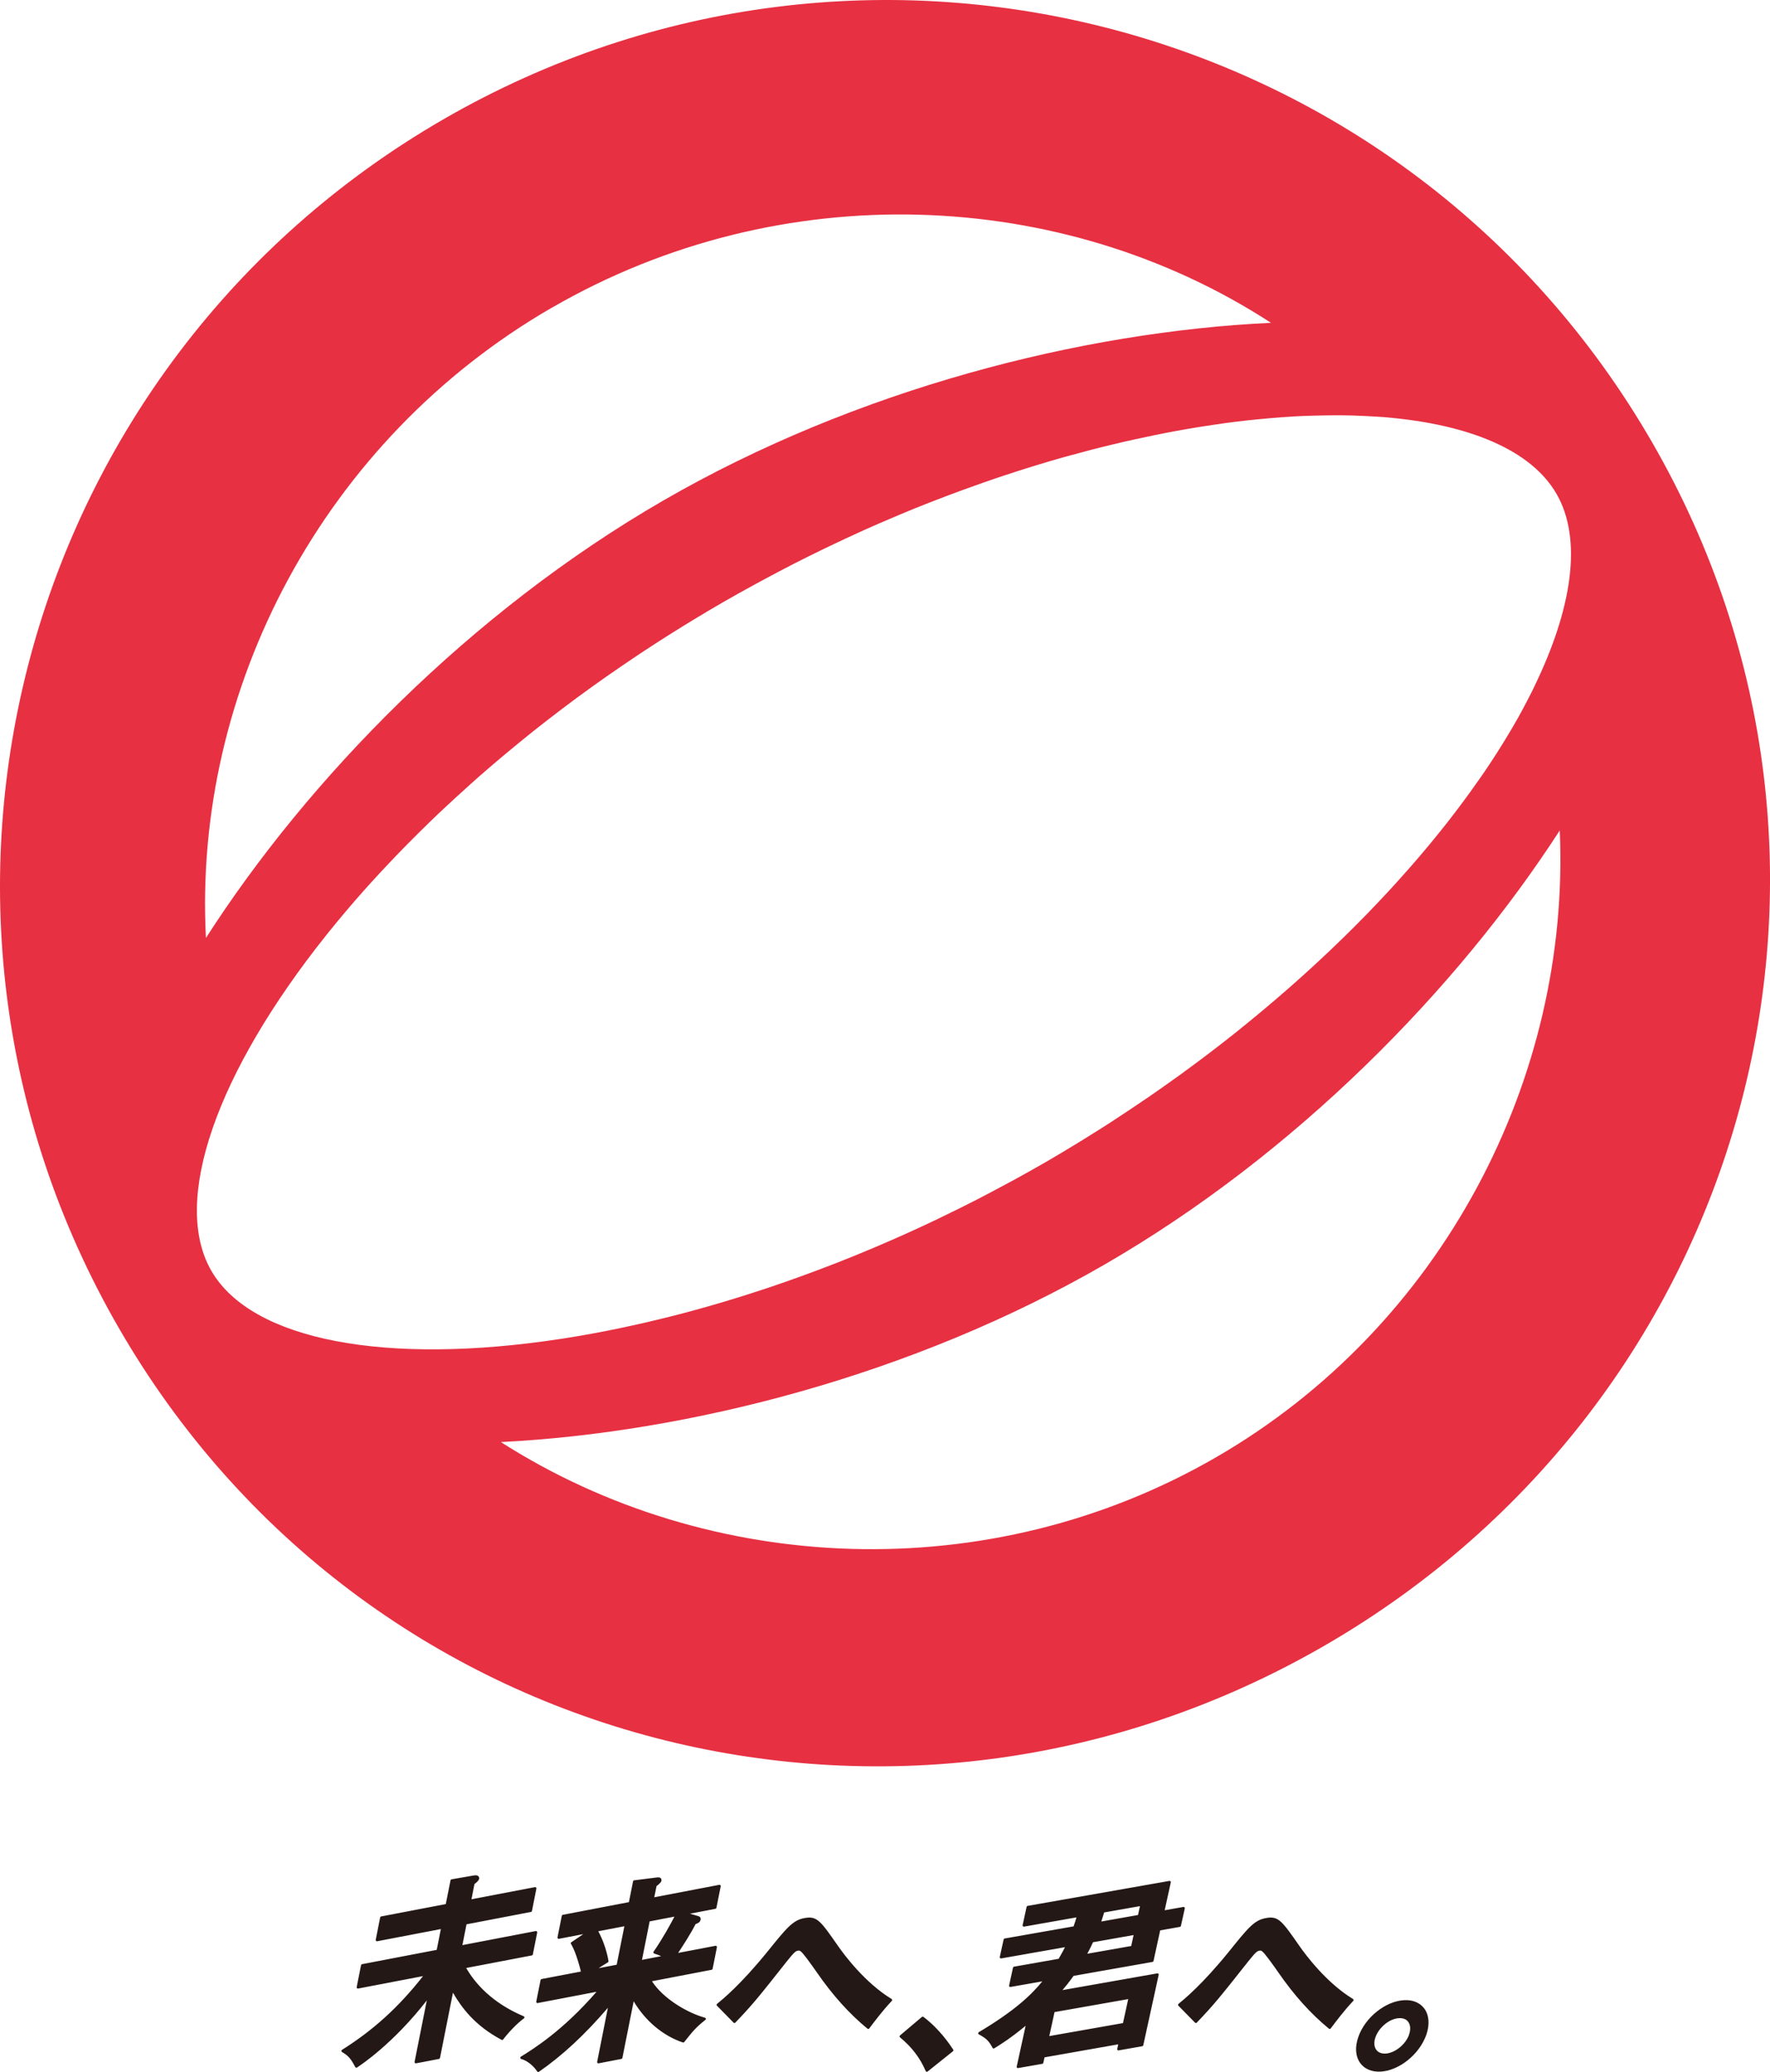
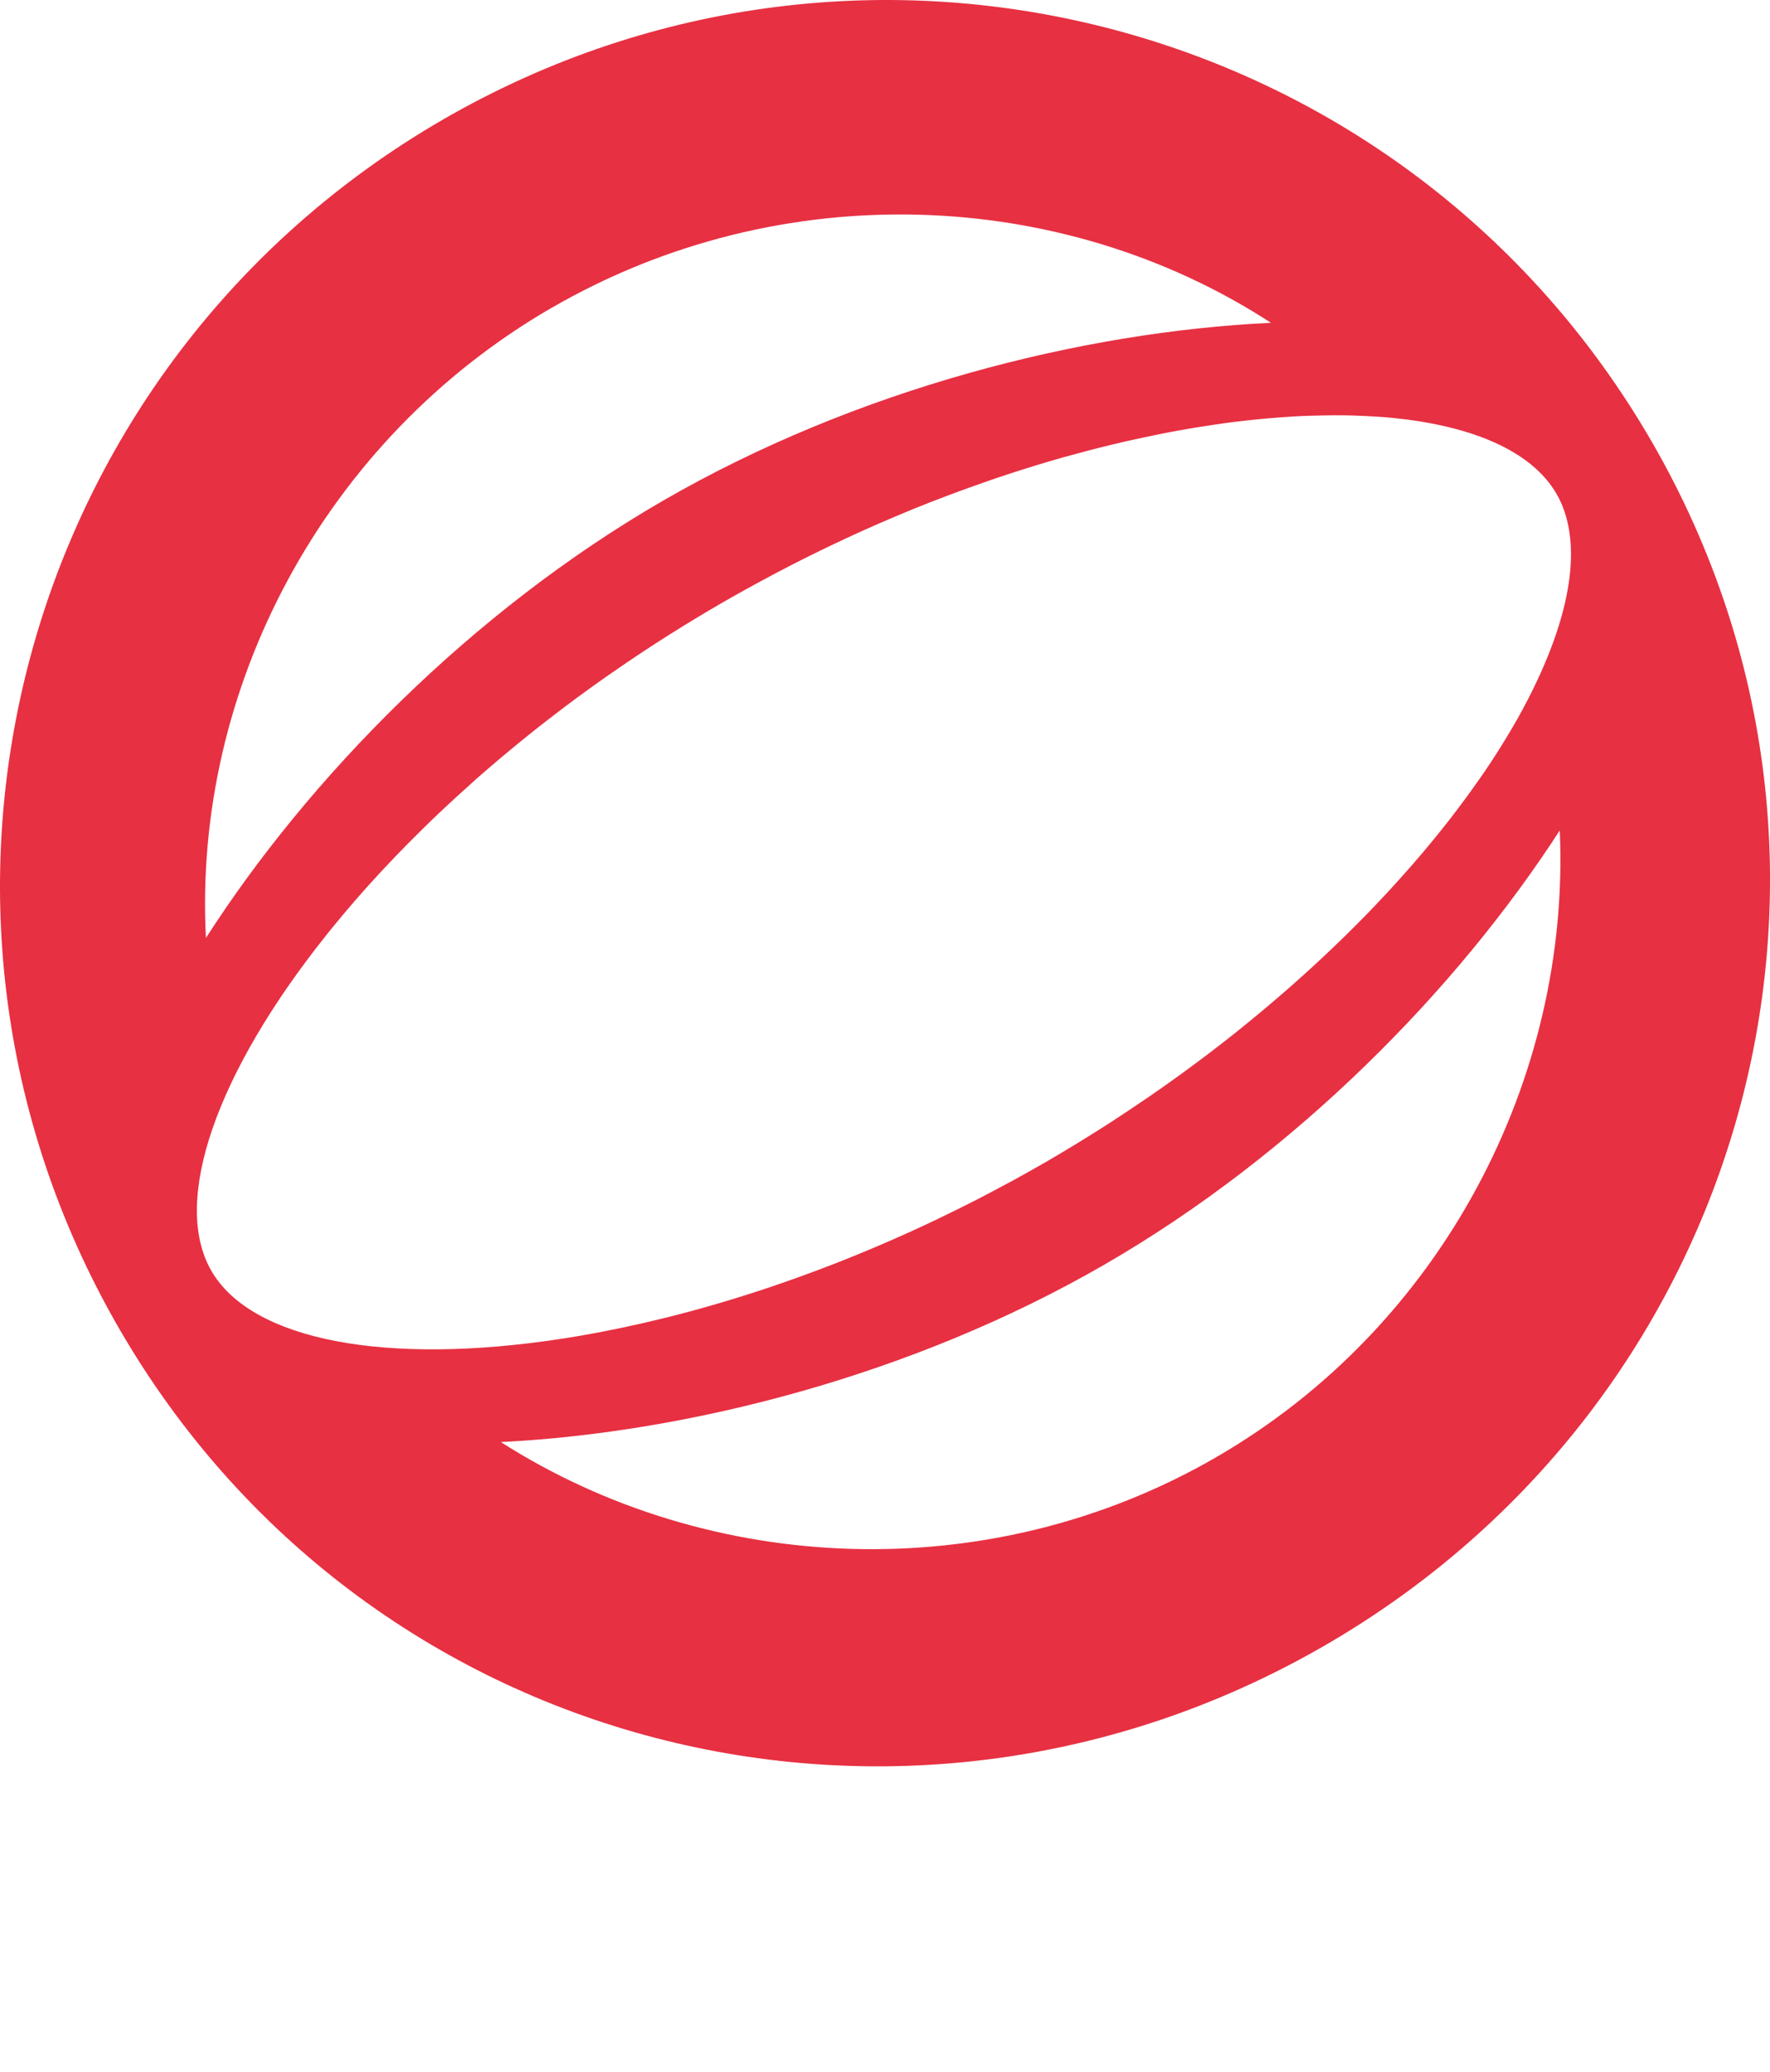
<svg xmlns="http://www.w3.org/2000/svg" id="_レイヤー_2" data-name="レイヤー 2" viewBox="0 0 283.46 331.65">
  <defs>
    <style>
      .cls-1 {
        fill: #231815;
      }

      .cls-1, .cls-2 {
        stroke-width: 0px;
      }

      .cls-2 {
        fill: #e73042;
      }
    </style>
  </defs>
  <g id="_レイヤー_1-2" data-name="レイヤー 1">
    <g>
      <path class="cls-2" d="M71.02,19.09C3.22,58.24-20.2,144.63,19.02,212.55c39.21,67.92,125.26,90.02,193.07,50.87,67.8-39.14,91.69-124.72,52.48-192.64C225.35,2.86,138.83-20.05,71.02,19.09ZM88.42,49.23c36.69-21.18,81.73-19.26,115.12,2.44-30.28,1.42-66.41,10.6-97.29,28.43h0c-30.88,17.83-56.9,44.53-73.27,70.03-2.09-39.76,18.76-79.73,55.44-100.91ZM194.69,233.29c-36.32,20.97-81.07,18.86-114.48-2.47,30.15-1.52,65.98-10.69,96.66-28.4h0c30.67-17.71,56.53-44.15,72.92-69.5,1.76,39.6-18.78,79.41-55.1,100.37ZM245.64,110.06c-.37.76-.76,1.53-1.17,2.3-.18.35-.37.7-.55,1.05-.51.95-1.04,1.91-1.61,2.87-.16.27-.32.54-.48.81-.46.79-.95,1.58-1.45,2.38-.22.35-.44.7-.66,1.05-.63.99-1.29,1.99-1.97,2.99-.19.28-.4.57-.59.85-.57.82-1.15,1.64-1.75,2.47-.24.34-.49.67-.74,1.01-.76,1.03-1.53,2.06-2.34,3.1-.22.29-.46.58-.68.87-.67.85-1.36,1.71-2.06,2.56-.26.32-.51.63-.78.95-.88,1.06-1.78,2.12-2.71,3.18-.25.28-.5.57-.76.86-.78.89-1.58,1.77-2.39,2.66-.27.29-.53.58-.8.87-1,1.07-2.02,2.15-3.06,3.23-.28.28-.56.57-.84.85-.89.91-1.8,1.82-2.73,2.73-.26.26-.52.51-.78.76-1.12,1.09-2.26,2.17-3.42,3.25-.3.28-.6.56-.91.84-1.02.94-2.05,1.87-3.1,2.8-.24.21-.47.42-.71.63-1.23,1.08-2.49,2.16-3.76,3.23-.32.27-.65.54-.97.81-1.14.95-2.3,1.9-3.48,2.85-.2.16-.41.33-.61.49-1.34,1.07-2.71,2.13-4.09,3.18-.34.26-.69.52-1.03.78-1.28.96-2.58,1.92-3.89,2.87-.16.12-.32.24-.49.35-1.44,1.04-2.91,2.07-4.4,3.09-.37.25-.74.5-1.11.75-1.43.97-2.87,1.94-4.33,2.88-.1.07-.2.13-.29.2-1.55,1-3.12,1.99-4.7,2.96-.39.24-.78.48-1.17.72-1.61.98-3.23,1.95-4.87,2.9-1.65.95-3.29,1.86-4.94,2.77-.4.21-.81.44-1.21.65-1.64.88-3.27,1.75-4.9,2.59-.11.06-.23.11-.34.17-1.54.79-3.08,1.55-4.62,2.29-.41.2-.83.41-1.25.61-1.61.77-3.21,1.52-4.82,2.24-.23.11-.46.2-.69.31-1.42.63-2.83,1.25-4.24,1.85-.45.2-.91.39-1.36.57-1.55.65-3.1,1.28-4.64,1.89-.36.15-.73.28-1.09.42-1.24.48-2.48.95-3.71,1.4-.53.2-1.06.39-1.58.58-1.45.52-2.9,1.03-4.34,1.52-.52.18-1.04.34-1.56.52-1.02.34-2.05.67-3.07.99-.63.2-1.25.39-1.88.58-1.32.4-2.63.79-3.94,1.16-.7.2-1.39.39-2.09.58-.76.21-1.53.42-2.29.61-.76.2-1.52.4-2.28.58-.98.24-1.94.47-2.91.7-1.06.24-2.1.48-3.14.7-.48.11-.97.21-1.45.31-2.96.62-5.86,1.14-8.7,1.59-.2.03-.4.06-.61.09-27.86,4.25-49.44.3-55.91-10.9h0c-6.46-11.18.87-31.79,18.42-53.75.09-.11.18-.23.27-.34,1.85-2.3,3.8-4.61,5.87-6.93.31-.34.61-.68.92-1.02.95-1.05,1.93-2.11,2.93-3.16.45-.48.9-.95,1.36-1.43.56-.58,1.13-1.16,1.7-1.74.54-.55,1.09-1.1,1.64-1.64.6-.59,1.2-1.19,1.81-1.78.89-.86,1.79-1.72,2.71-2.57.5-.46,1-.92,1.5-1.39.79-.72,1.59-1.44,2.4-2.17.4-.35.79-.71,1.19-1.07,1.14-1,2.31-2,3.49-3,.44-.37.88-.74,1.33-1.11,1.03-.86,2.07-1.71,3.13-2.56.28-.22.55-.45.83-.67,1.3-1.03,2.62-2.06,3.96-3.08.4-.31.8-.61,1.2-.91,1.25-.94,2.51-1.88,3.8-2.8.17-.12.34-.25.51-.37,1.43-1.03,2.89-2.05,4.37-3.06.38-.26.77-.52,1.16-.79,1.44-.98,2.89-1.95,4.37-2.9.08-.05.16-.1.24-.16,1.54-1,3.12-1.98,4.7-2.96.39-.24.79-.48,1.18-.72,1.61-.98,3.22-1.94,4.87-2.89,1.65-.95,3.29-1.87,4.95-2.77.4-.22.81-.44,1.21-.66,1.64-.88,3.27-1.75,4.91-2.59.08-.04.17-.09.25-.13,1.57-.8,3.14-1.58,4.71-2.34.41-.2.82-.4,1.23-.59,1.63-.78,3.25-1.54,4.87-2.27.16-.07.32-.14.48-.22,1.49-.67,2.97-1.31,4.46-1.94.42-.18.85-.36,1.27-.54,1.59-.67,3.18-1.32,4.77-1.94.24-.09.47-.18.71-.27,1.39-.54,2.77-1.06,4.15-1.57.45-.17.9-.33,1.35-.49,1.53-.55,3.06-1.09,4.58-1.61.33-.11.66-.22.99-.33,1.27-.42,2.53-.83,3.78-1.22.48-.15.95-.3,1.42-.44,1.46-.45,2.92-.88,4.37-1.29.42-.12.82-.23,1.24-.34,1.13-.31,2.25-.61,3.37-.9.51-.13,1.03-.27,1.53-.39,1.37-.34,2.74-.67,4.1-.98.49-.11.97-.21,1.45-.32.99-.22,1.98-.43,2.96-.63.54-.11,1.09-.22,1.64-.33,1.28-.25,2.54-.48,3.8-.7.55-.1,1.09-.18,1.64-.27.85-.14,1.7-.27,2.54-.39.58-.08,1.15-.17,1.72-.25,1.17-.16,2.34-.3,3.49-.43.59-.07,1.16-.12,1.74-.18.73-.07,1.46-.14,2.18-.2.59-.05,1.18-.1,1.76-.14,1.07-.08,2.13-.14,3.18-.19.6-.03,1.18-.04,1.77-.06.63-.02,1.25-.03,1.87-.04.58,0,1.16-.02,1.74-.02.97,0,1.93.01,2.88.04.58.02,1.14.04,1.7.07.56.03,1.11.06,1.65.09.54.03,1.09.07,1.62.11,0,0,0,0,.01,0h0c13.61,1.13,23.49,5.29,27.52,12.27h0c4.14,7.17,2.61,18.21-3.63,30.99Z" />
-       <path class="cls-1" d="M83.99,322.91s0-.02,0-.02c0-.07-.05-.13-.12-.16-5.16-2.18-7.84-5.36-9.21-7.73.51-.1,10.51-2.01,10.51-2.01.08-.01.14-.08.16-.15l.7-3.52s0-.03,0-.04c0-.05-.02-.1-.06-.14-.05-.05-.11-.07-.18-.05,0,0-11.2,2.14-11.74,2.25.09-.47.62-3.11.66-3.33.25-.05,10.32-1.98,10.32-1.98.08-.01.14-.08.16-.15l.71-3.59s0-.03,0-.04c0-.05-.02-.1-.06-.14-.05-.05-.11-.07-.18-.05,0,0-9.62,1.84-10.16,1.94.09-.45.46-2.3.48-2.43.28-.21.69-.55.76-.86,0-.03,0-.07,0-.1,0-.11-.04-.21-.12-.29-.14-.15-.41-.19-.74-.13,0,0-3.57.62-3.57.62-.08.01-.14.08-.16.15,0,0-.71,3.56-.76,3.81-.25.05-10.35,1.98-10.35,1.98-.08.01-.14.08-.16.15l-.71,3.59s0,.03,0,.04c0,.05.02.1.06.14.05.05.11.07.18.05,0,0,9.65-1.85,10.19-1.95-.09.47-.62,3.11-.66,3.33-.25.05-11.96,2.29-11.96,2.29-.08.01-.14.08-.16.15l-.7,3.52s0,.03,0,.04c0,.05.02.1.06.14.05.05.11.07.18.05,0,0,9.45-1.81,10.39-1.99-3.92,4.98-7.95,8.64-12.99,11.81-.06.04-.09.1-.09.17h0c0,.07.04.13.1.17,1.07.63,1.41,1.08,2.12,2.4.03.05.07.08.12.1.05.01.11,0,.16-.02.59-.38,5.78-3.8,11.18-10.74-.28,1.41-1.96,9.84-1.96,9.84,0,.01,0,.03,0,.04,0,.05.02.1.06.14.05.05.11.07.18.05l3.67-.7c.08-.02.14-.08.16-.15,0,0,1.89-9.52,2.08-10.46,1.37,2.39,3.53,5.3,7.79,7.55.08.05.19.02.25-.06.79-1.05,2.19-2.55,3.33-3.38.05-.04.08-.1.08-.16ZM114.81,311.64c0-.05-.02-.1-.06-.14-.05-.05-.11-.07-.18-.05,0,0-5.17.99-5.97,1.14.78-1.16,2.08-3.19,2.79-4.61.02,0,.03-.01.03-.01.37-.15.7-.28.78-.71,0-.04.01-.08.01-.11,0-.23-.15-.4-.41-.46,0,0,0,0,0,0,0,0-.7-.2-1.31-.38,1.12-.21,4.08-.78,4.08-.78.08-.02.14-.08.16-.15l.69-3.46s0-.03,0-.04c0-.05-.02-.1-.06-.14-.05-.05-.11-.07-.18-.05,0,0-9.86,1.89-10.4,1.99.08-.41.33-1.67.36-1.79.17-.12.31-.23.48-.41.17-.15.27-.29.3-.43.03-.16,0-.3-.08-.4-.13-.15-.35-.16-.56-.15h-.01l-3.72.47c-.08.01-.15.07-.17.16,0,0-.62,3.09-.66,3.33-.25.05-10.59,2.03-10.59,2.03-.08.01-.14.08-.16.15l-.69,3.46s0,.03,0,.04c0,.05.02.1.06.14.05.05.11.07.18.05,0,0,2.68-.51,3.89-.75-.79.54-1.91,1.3-1.91,1.3-.06.04-.09.1-.09.16,0,.03,0,.07.03.1.38.63.96,1.91,1.59,4.43-.38.07-6.3,1.2-6.3,1.2-.08.02-.14.08-.16.15l-.69,3.46s0,.03,0,.04c0,.05.02.1.06.14.05.05.11.07.18.05,0,0,8.42-1.61,9.41-1.8-5.4,6.23-10.09,9.13-12.12,10.39-.06.04-.09.1-.09.17,0,0,0,.02,0,.03.01.08.07.14.14.16,1.14.32,2.1,1.28,2.57,2,.03.04.07.08.13.08.05.01.11,0,.15-.03,3.71-2.56,7.33-5.91,11.04-10.24-.25,1.25-1.72,8.66-1.72,8.66,0,.01,0,.03,0,.04,0,.05.02.1.06.14.05.05.11.07.18.05l3.64-.7c.08-.02.14-.08.16-.15,0,0,1.62-8.16,1.81-9.08,1.85,3.13,4.69,5.52,7.87,6.59.08.03.16,0,.22-.06l.2-.25c1.18-1.48,1.67-2.1,3.2-3.31.05-.04.07-.09.07-.15,0-.01,0-.03,0-.04-.01-.07-.07-.13-.14-.15-2.84-.78-6.71-3.07-8.49-5.84.54-.1,9.55-1.83,9.55-1.83.08-.01.14-.08.16-.15l.69-3.46s0-.03,0-.04ZM98.75,314.48c-.18.04-1.86.36-2.88.55.38-.25.87-.57,1.48-.93.06-.04.1-.1.1-.17,0,0,0-.02,0-.03-.31-1.94-1.11-3.84-1.64-4.78.46-.09,3.7-.71,4.18-.8-.1.51-1.18,5.92-1.23,6.16ZM104.65,312.57c.02.06.07.11.13.12.38.11.76.27,1.1.42-.81.15-2.66.51-3.07.59.1-.51,1.18-5.92,1.23-6.16.22-.04,3.34-.64,3.97-.76-.6,1.17-1.97,3.64-3.34,5.61-.02.03-.04.07-.04.11,0,.02,0,.04.01.06ZM184.57,314.03c.08-.01.14-.07.16-.15,0,0,1.02-4.66,1.07-4.9.24-.04,3.16-.56,3.16-.56.08-.01.14-.07.16-.15l.62-2.81s0-.03,0-.04c0-.05-.02-.1-.05-.13-.04-.05-.11-.07-.17-.06,0,0-2.53.45-3,.53.11-.5.98-4.47.98-4.47,0-.01,0-.03,0-.04,0-.05-.02-.1-.05-.13-.04-.05-.11-.07-.17-.06l-22.71,4c-.08.01-.14.07-.16.15l-.64,2.93c-.01.06,0,.13.05.18.04.05.11.07.17.06,0,0,7.84-1.38,8.4-1.48-.12.44-.27.9-.46,1.44-.22.04-11.04,1.94-11.04,1.94-.08.01-.14.07-.16.15l-.62,2.81s0,.03,0,.04c0,.05.02.1.05.13.04.05.11.07.17.06,0,0,9.54-1.68,10.22-1.8-.2.42-.49.95-1.01,1.86-.17.03-7.15,1.26-7.15,1.26-.08.01-.14.07-.16.15l-.63,2.87s0,.03,0,.04c0,.05.02.1.05.13.04.05.11.07.17.06,0,0,4.27-.75,5.1-.9-1.67,2.06-4.28,4.63-10.18,8.14-.06.04-.09.1-.09.17h0c0,.07.04.14.1.17,1.26.67,1.67,1.15,2.2,2.16.03.05.07.08.12.1.05.01.11,0,.15-.02l.18-.11c.91-.56,2.41-1.49,4.85-3.5-.2.93-1.43,6.54-1.43,6.54,0,.01,0,.03,0,.04,0,.05.02.1.05.13.04.05.11.07.17.06l3.88-.68c.08-.01.14-.07.16-.15,0,0,.15-.7.2-.89.24-.04,11.27-1.99,11.8-2.08-.06.29-.16.74-.16.74,0,.01,0,.03,0,.04,0,.05.02.1.05.13.04.05.11.07.17.06l3.79-.67c.08-.01.14-.07.16-.15l2.47-11.28c.01-.06,0-.13-.05-.17-.04-.05-.11-.07-.17-.06,0,0-14.2,2.5-15.19,2.68.43-.5.96-1.14,1.78-2.28.15-.03,12.64-2.23,12.64-2.23ZM176.82,306.11c.21-.04,5.23-.92,5.74-1.01-.08.37-.27,1.23-.31,1.42-.23.04-5.33.94-5.88,1.04.12-.4.4-1.28.46-1.44ZM175.03,310.88c.19-.03,5.99-1.06,6.51-1.15-.09.4-.34,1.55-.38,1.75-.23.04-6.34,1.12-7.03,1.24.44-.83.69-1.35.91-1.84ZM180.68,319.98c-.1.48-.79,3.62-.84,3.84-.24.04-11.27,1.98-11.8,2.08.1-.48.79-3.62.84-3.84.24-.04,11.27-1.98,11.8-2.08ZM142.79,319.96c-4.24-2.56-7.6-7.08-8.53-8.41h0c-2.9-4.17-3.42-4.92-5.47-4.53-1.84.35-2.8,1.54-5.98,5.48-4.22,5.18-7.04,7.48-7.97,8.24h-.01s-.07.1-.07.15c0,.05.02.11.05.14l2.67,2.72s.09.06.14.06c.05,0,.1-.02.14-.06,2.87-3.01,3.6-3.93,8.32-9.9,1.16-1.46,1.4-1.57,1.71-1.62.21-.04.32,0,.44.11,0,0,.01,0,.02.02.36.23,1.61,1.99,2.36,3.05l.23.33c2.53,3.65,5.18,6.59,8.09,8.98.04.03.09.05.14.04.05,0,.1-.03.13-.07l.16-.21c.57-.76,2.08-2.77,3.46-4.21.04-.04.06-.1.05-.16,0-.06-.04-.11-.09-.14ZM216.68,319.96c-4.24-2.56-7.6-7.08-8.53-8.41h0c-2.9-4.17-3.42-4.92-5.47-4.53-1.84.35-2.8,1.54-5.97,5.48-4.22,5.18-7.04,7.48-7.97,8.24h-.01s-.07.1-.07.15c0,.05.02.11.05.14l2.67,2.72s.09.06.14.06c.05,0,.1-.02.14-.06,2.87-3.01,3.59-3.93,8.32-9.9,1.16-1.46,1.4-1.57,1.71-1.62.21-.04.32,0,.44.11,0,0,.01,0,.02.02.36.23,1.61,1.99,2.36,3.05l.23.33c2.53,3.65,5.18,6.59,8.09,8.98.04.03.09.05.14.04.05,0,.1-.03.13-.07l.16-.21c.57-.76,2.08-2.77,3.46-4.21.04-.04.06-.1.05-.16,0-.06-.04-.11-.09-.14ZM147.88,322.84c-.07-.06-.18-.05-.25,0l-3.5,2.96s-.07.09-.07.15c0,.06.03.11.07.15,1.89,1.56,3.2,3.27,4.12,5.4.03.06.08.1.14.11.06.01.12,0,.17-.04l4.05-3.24c.08-.06.1-.18.04-.27-.54-.81-2.16-3.27-4.77-5.24ZM228.09,321.48c-.69-.92-1.83-1.4-3.2-1.33-1.44.07-3,.71-4.39,1.82-1.38,1.1-2.43,2.54-2.96,4.04-.59,1.67-.47,3.17.32,4.24.69.93,1.83,1.4,3.2,1.34,1.44-.07,2.99-.71,4.37-1.81,1.39-1.11,2.45-2.56,2.99-4.09.57-1.62.45-3.16-.33-4.21ZM225.66,325.67c-.55,1.57-2.28,2.96-3.78,3.03-.64.03-1.16-.18-1.47-.6-.36-.49-.41-1.22-.14-2,.57-1.62,2.27-3,3.79-3.07.65-.03,1.15.17,1.46.59.37.5.42,1.24.13,2.05Z" />
    </g>
  </g>
</svg>